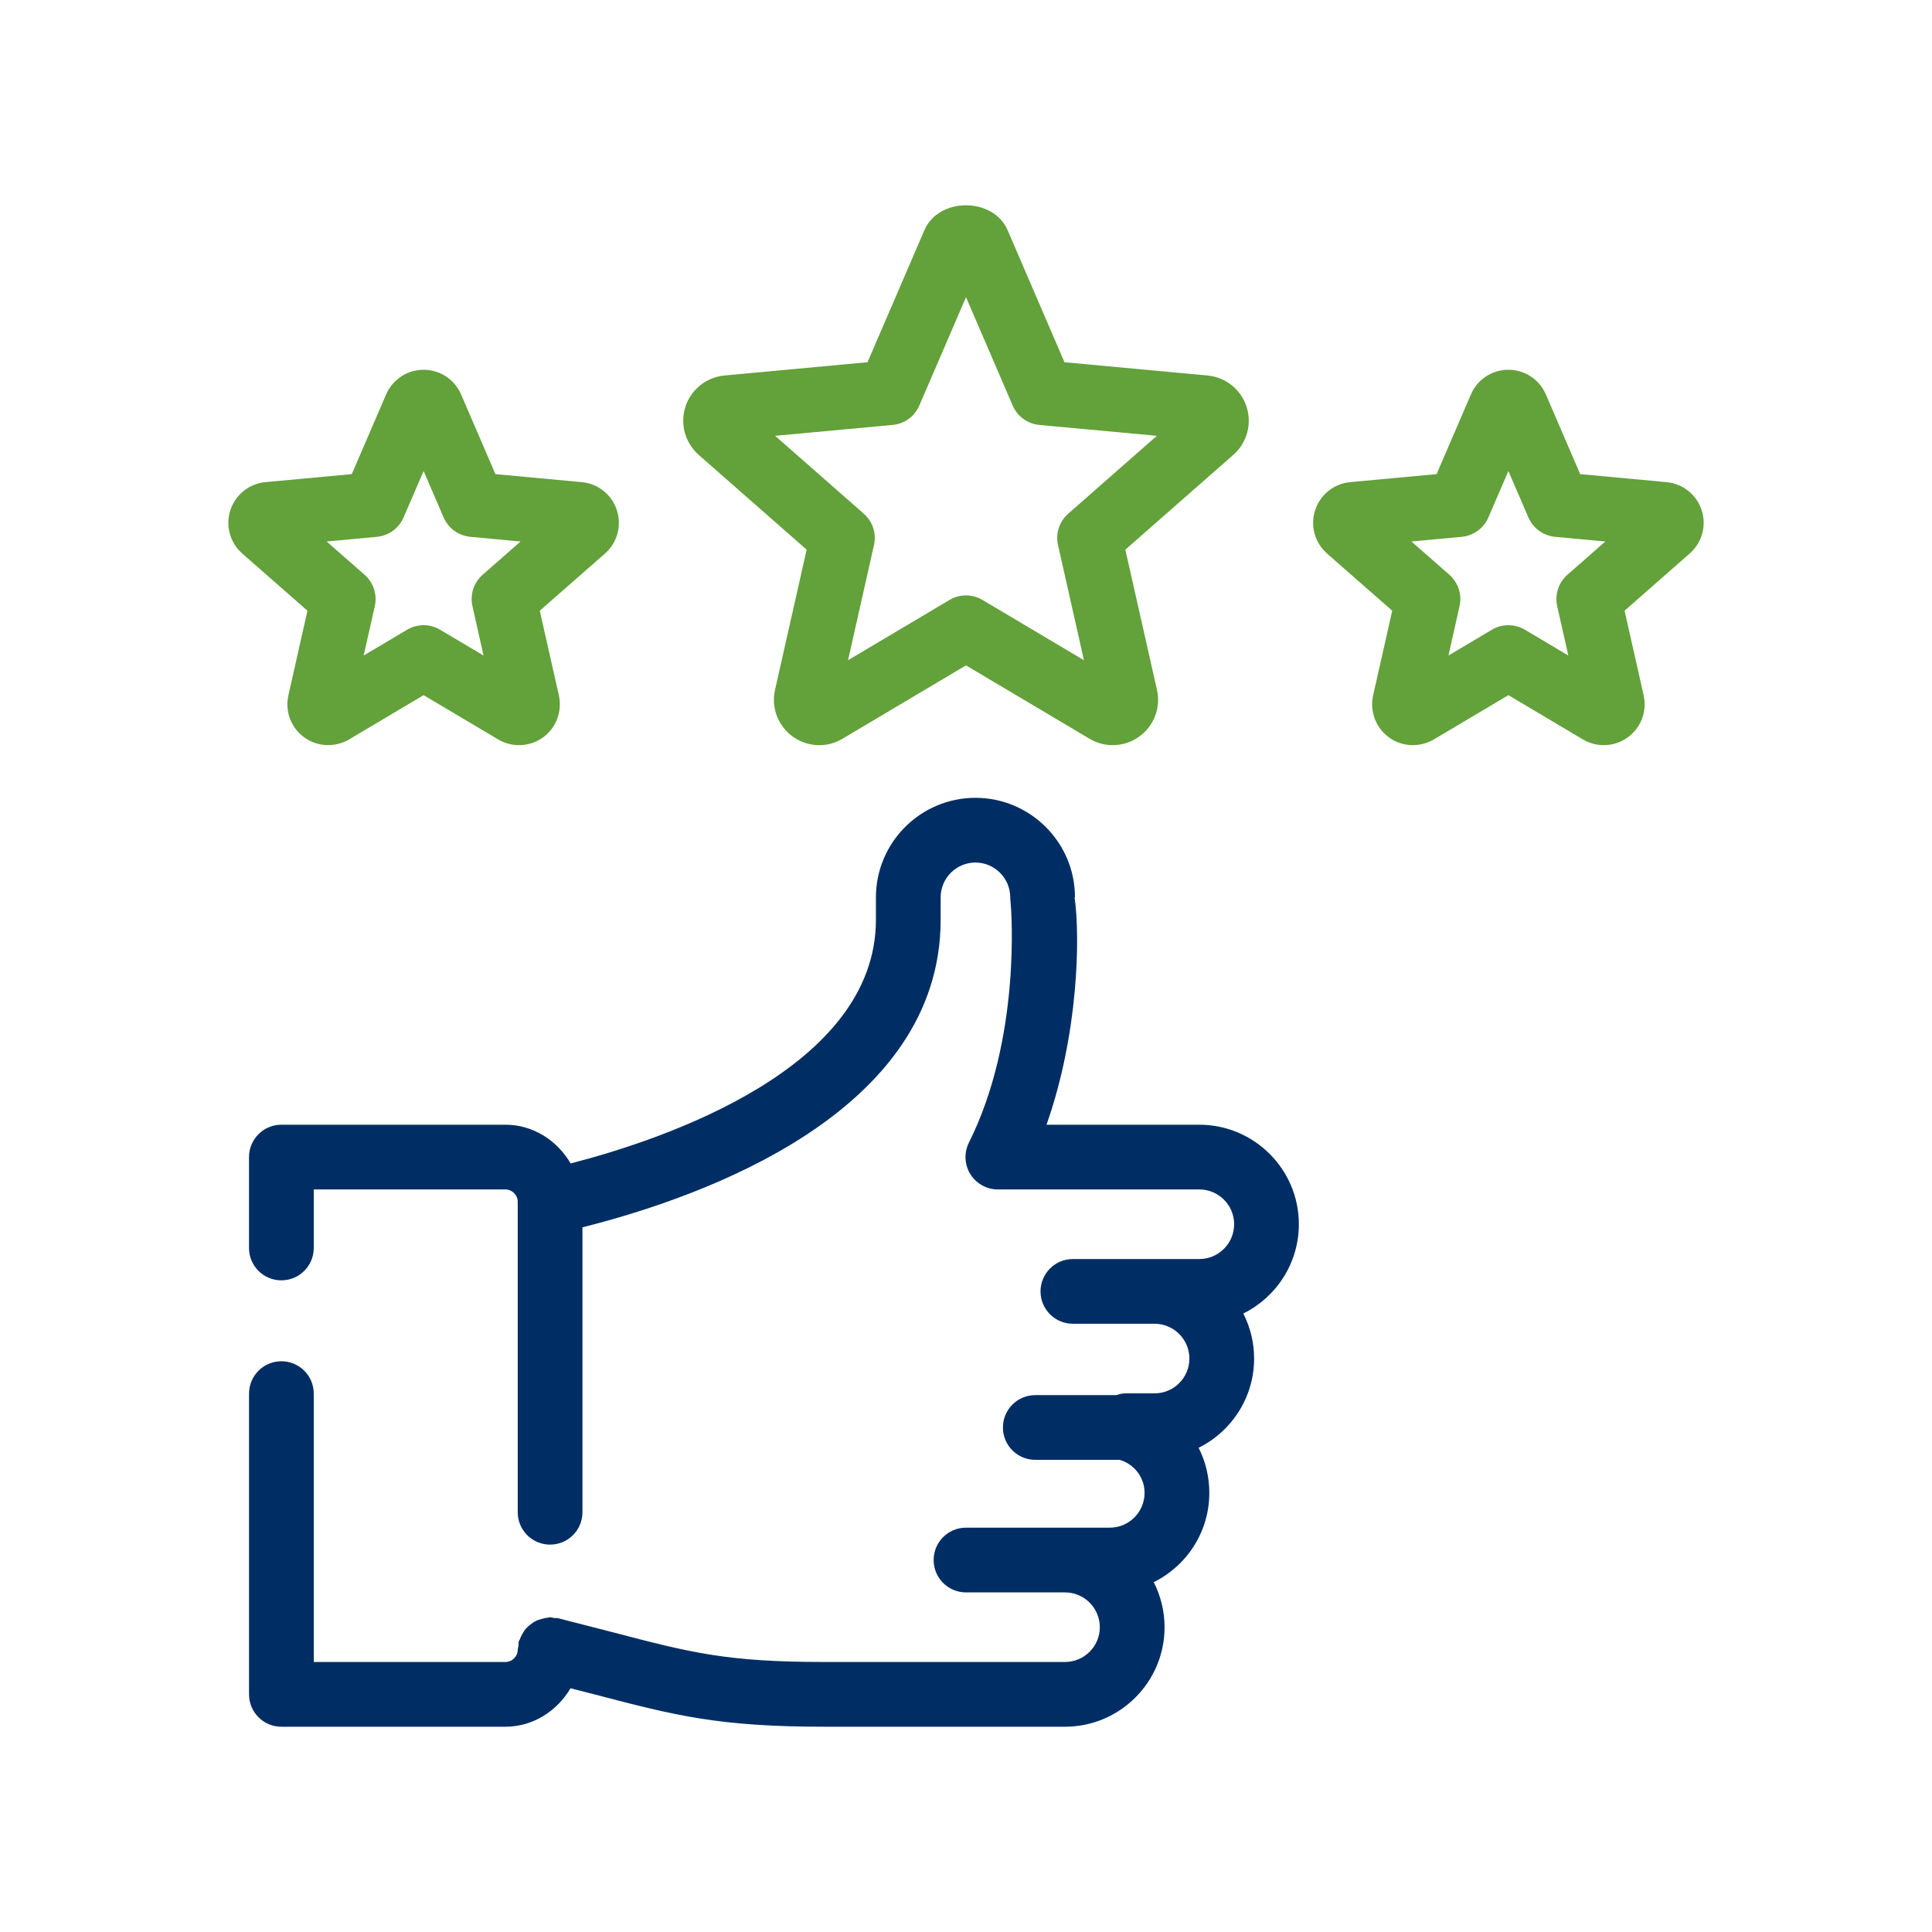
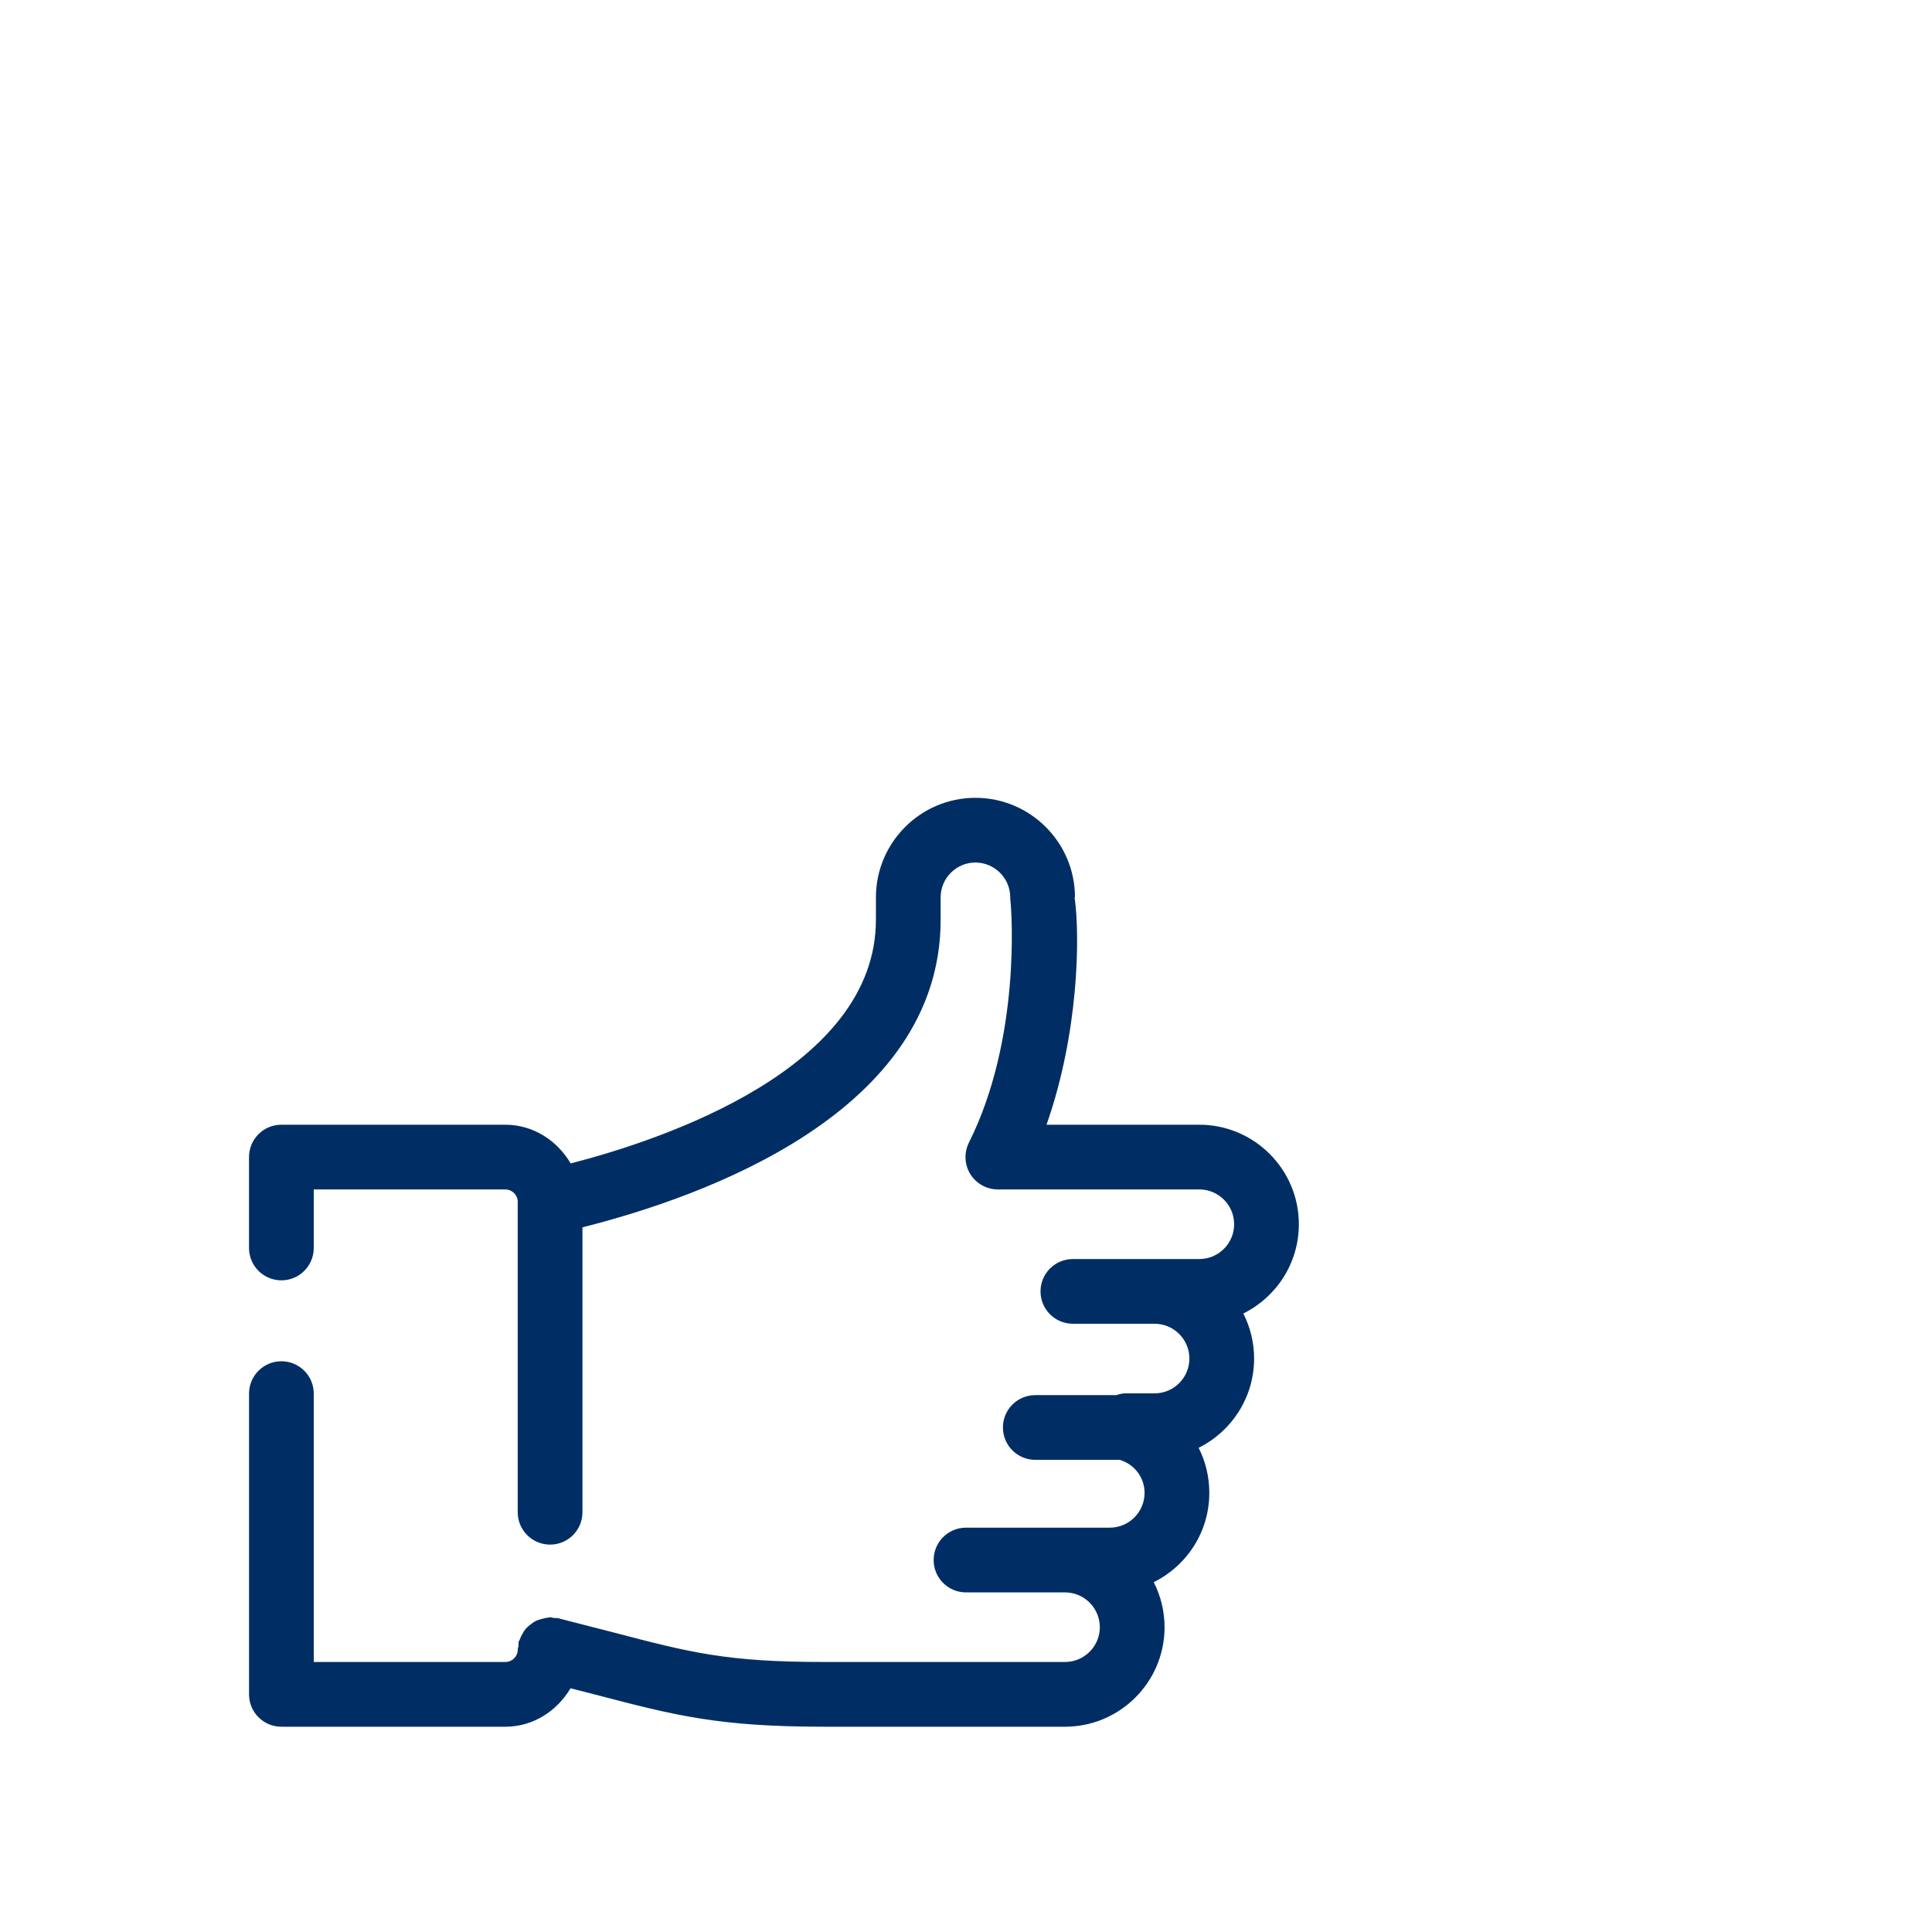
<svg xmlns="http://www.w3.org/2000/svg" width="80px" height="80px" viewBox="0 0 80 80" version="1.1">
  <title>MIN - Assets - Images - Positive Thumbs Up</title>
  <g id="Icons" stroke="none" stroke-width="1" fill="none" fill-rule="evenodd">
    <g id="Artboard" transform="translate(-995, -381)" fill-rule="nonzero">
      <g id="MIN---Assets---Images---Positive-Thumbs-Up" transform="translate(995, 381)">
-         <rect id="Rectangle-Copy-49" fill-opacity="0" fill="#D8D8D8" x="0" y="0" width="80" height="80" />
        <g id="FILE_User-Experience" transform="translate(9.455, 8.5)">
          <path d="M40.206,38.072 L33.879,38.072 C35.204,34.314 35.277,30.299 35.041,28.65 L35.057,28.65 C35.055,26.381 33.204,24.536 30.935,24.536 C28.663,24.536 26.815,26.386 26.815,28.658 L26.815,29.584 C26.815,35.729 18.063,38.672 14.176,39.676 C13.62,38.735 12.638,38.072 11.467,38.072 L2.196,38.072 C1.456,38.072 0.856,38.672 0.856,39.413 L0.856,43.176 C0.856,43.917 1.456,44.516 2.196,44.516 C2.937,44.516 3.537,43.917 3.537,43.176 L3.537,40.753 L11.467,40.753 C11.752,40.753 11.983,40.983 11.983,41.266 L11.983,54.119 C11.983,54.86 12.582,55.459 13.323,55.459 C14.064,55.459 14.663,54.86 14.663,54.119 L14.663,42.321 C19.696,41.054 29.495,37.562 29.495,29.584 L29.495,28.658 C29.495,27.862 30.142,27.216 30.935,27.216 C31.728,27.216 32.374,27.862 32.377,28.655 C32.377,28.726 32.382,28.796 32.393,28.865 C32.424,29.218 32.83,34.484 30.666,38.813 C30.459,39.229 30.48,39.721 30.723,40.116 C30.969,40.512 31.401,40.752 31.864,40.752 L40.206,40.752 C41.002,40.752 41.648,41.399 41.648,42.192 C41.648,42.988 41.002,43.634 40.206,43.634 L38.353,43.634 L34.971,43.634 C34.23,43.634 33.631,44.233 33.631,44.974 C33.631,45.715 34.23,46.314 34.971,46.314 L38.353,46.314 C39.149,46.314 39.795,46.961 39.795,47.754 C39.795,48.549 39.149,49.196 38.353,49.196 L37.149,49.196 C37.018,49.196 36.893,49.228 36.771,49.269 L33.414,49.269 C32.673,49.269 32.074,49.868 32.074,50.609 C32.074,51.35 32.673,51.949 33.414,51.949 L36.91,51.949 C37.515,52.13 37.939,52.673 37.939,53.318 C37.939,54.111 37.293,54.757 36.5,54.757 L34.644,54.757 L30.545,54.757 C29.804,54.757 29.205,55.357 29.205,56.098 C29.205,56.838 29.804,57.438 30.545,57.438 L34.644,57.438 C35.439,57.438 36.086,58.084 36.086,58.88 C36.086,59.673 35.439,60.319 34.644,60.319 L24.674,60.319 C20.628,60.319 19.144,59.932 15.891,59.081 L13.648,58.506 C13.593,58.493 13.54,58.505 13.486,58.499 C13.43,58.492 13.381,58.467 13.323,58.467 C13.285,58.467 13.253,58.485 13.215,58.488 C13.126,58.495 13.044,58.516 12.96,58.54 C12.876,58.564 12.796,58.587 12.72,58.627 C12.642,58.666 12.575,58.717 12.506,58.771 C12.441,58.822 12.38,58.871 12.325,58.934 C12.268,58.999 12.224,59.072 12.18,59.149 C12.136,59.226 12.097,59.301 12.068,59.386 C12.057,59.42 12.032,59.446 12.023,59.482 C12.009,59.538 12.022,59.592 12.015,59.648 C12.009,59.703 11.984,59.75 11.984,59.807 C11.984,60.089 11.753,60.32 11.468,60.32 L3.537,60.32 L3.537,49.207 C3.537,48.466 2.938,47.867 2.197,47.867 C1.456,47.867 0.857,48.466 0.857,49.207 L0.857,61.66 C0.857,62.401 1.456,63 2.197,63 L11.468,63 C12.634,63 13.612,62.342 14.17,61.408 L15.216,61.676 C18.485,62.529 20.286,63 24.675,63 L34.644,63 C36.916,63 38.767,61.152 38.767,58.88 C38.767,58.21 38.604,57.574 38.319,57.014 C39.68,56.341 40.62,54.939 40.62,53.318 C40.62,52.648 40.463,52.012 40.177,51.45 C41.538,50.777 42.475,49.371 42.475,47.754 C42.475,47.084 42.313,46.451 42.028,45.89 C43.389,45.215 44.328,43.812 44.328,42.192 C44.328,39.92 42.477,38.072 40.206,38.072 Z" id="Path" fill="#002E64" />
-           <path d="M42.161,8.337 C41.928,7.625 41.297,7.12 40.551,7.049 C40.551,7.049 40.551,7.049 40.548,7.049 L34.623,6.499 L32.272,1.04 C31.681,-0.347 29.406,-0.345 28.82,1.037 L26.467,6.499 L20.539,7.049 C19.793,7.12 19.162,7.625 18.929,8.337 C18.696,9.049 18.908,9.829 19.474,10.334 L23.946,14.26 L22.638,20.063 C22.47,20.793 22.756,21.552 23.363,21.994 C23.973,22.439 24.782,22.479 25.428,22.091 L30.545,19.052 L35.662,22.091 C35.958,22.269 36.29,22.355 36.62,22.355 C37.01,22.355 37.397,22.235 37.727,21.994 C38.334,21.552 38.619,20.793 38.452,20.062 L37.143,14.26 L41.621,10.329 C42.182,9.829 42.394,9.049 42.161,8.337 Z M34.777,12.771 C34.408,13.095 34.246,13.595 34.356,14.074 L35.429,18.838 L31.228,16.343 C30.809,16.092 30.281,16.092 29.862,16.343 L25.661,18.838 L26.734,14.074 C26.844,13.595 26.682,13.095 26.313,12.771 L22.641,9.546 L27.506,9.096 C27.996,9.051 28.42,8.743 28.613,8.29 L30.545,3.806 L32.477,8.29 C32.67,8.743 33.094,9.052 33.584,9.096 L38.449,9.546 L34.777,12.771 Z M2.487,20.293 C2.338,20.95 2.592,21.63 3.136,22.028 C3.678,22.426 4.405,22.463 4.997,22.12 L8.086,20.285 L11.185,22.125 C11.449,22.279 11.742,22.355 12.038,22.355 C12.389,22.355 12.737,22.248 13.033,22.033 C13.574,21.638 13.833,20.96 13.687,20.293 L12.896,16.788 L15.603,14.415 C16.108,13.967 16.296,13.263 16.087,12.624 C15.88,11.983 15.31,11.527 14.64,11.465 C14.64,11.465 14.64,11.465 14.637,11.465 L11.059,11.132 L9.64,7.837 C9.376,7.217 8.769,6.814 8.093,6.811 C8.091,6.811 8.088,6.811 8.086,6.811 C7.413,6.811 6.803,7.209 6.533,7.834 L5.112,11.132 L1.534,11.464 C0.861,11.527 0.291,11.985 0.082,12.629 C-0.125,13.271 0.068,13.975 0.576,14.42 L3.275,16.788 L2.487,20.293 Z M6.151,13.729 C6.641,13.681 7.065,13.375 7.258,12.922 L8.086,11.004 L8.913,12.922 C9.106,13.375 9.53,13.681 10.02,13.729 L12.101,13.922 L10.53,15.299 C10.161,15.624 9.999,16.124 10.109,16.603 L10.567,18.644 L8.769,17.576 C8.35,17.325 7.821,17.325 7.402,17.576 L5.604,18.644 L6.065,16.6 C6.172,16.124 6.01,15.624 5.641,15.299 L4.071,13.922 L6.151,13.729 Z M59.553,11.465 L55.977,11.132 L54.554,7.829 C54.287,7.209 53.677,6.811 53.004,6.811 C53.002,6.811 52.999,6.811 52.997,6.811 C52.321,6.814 51.714,7.217 51.452,7.834 L50.031,11.132 L46.451,11.464 C45.781,11.527 45.21,11.983 45.003,12.624 C44.794,13.263 44.982,13.967 45.488,14.414 C45.49,14.417 45.493,14.417 45.493,14.42 L48.194,16.788 L47.401,20.303 C47.257,20.96 47.516,21.638 48.058,22.033 C48.605,22.431 49.327,22.46 49.914,22.12 L53.005,20.285 L56.101,22.125 C56.365,22.279 56.661,22.355 56.954,22.355 C57.308,22.355 57.658,22.245 57.954,22.028 C58.498,21.63 58.752,20.95 58.606,20.295 L57.815,16.788 L60.511,14.419 C61.022,13.974 61.216,13.27 61.009,12.629 C60.799,11.985 60.228,11.527 59.553,11.465 Z M55.449,15.299 C55.08,15.624 54.918,16.123 55.025,16.6 L55.486,18.644 L53.688,17.576 C53.269,17.325 52.74,17.325 52.321,17.576 L50.523,18.644 L50.981,16.603 C51.091,16.124 50.929,15.624 50.56,15.299 L48.989,13.922 L51.07,13.729 C51.559,13.681 51.983,13.375 52.177,12.922 L53.004,11.004 L53.831,12.922 C54.025,13.375 54.449,13.681 54.939,13.729 L57.019,13.922 L55.449,15.299 Z" id="Combined-Shape" fill="#63A13A" />
        </g>
      </g>
    </g>
  </g>
</svg>